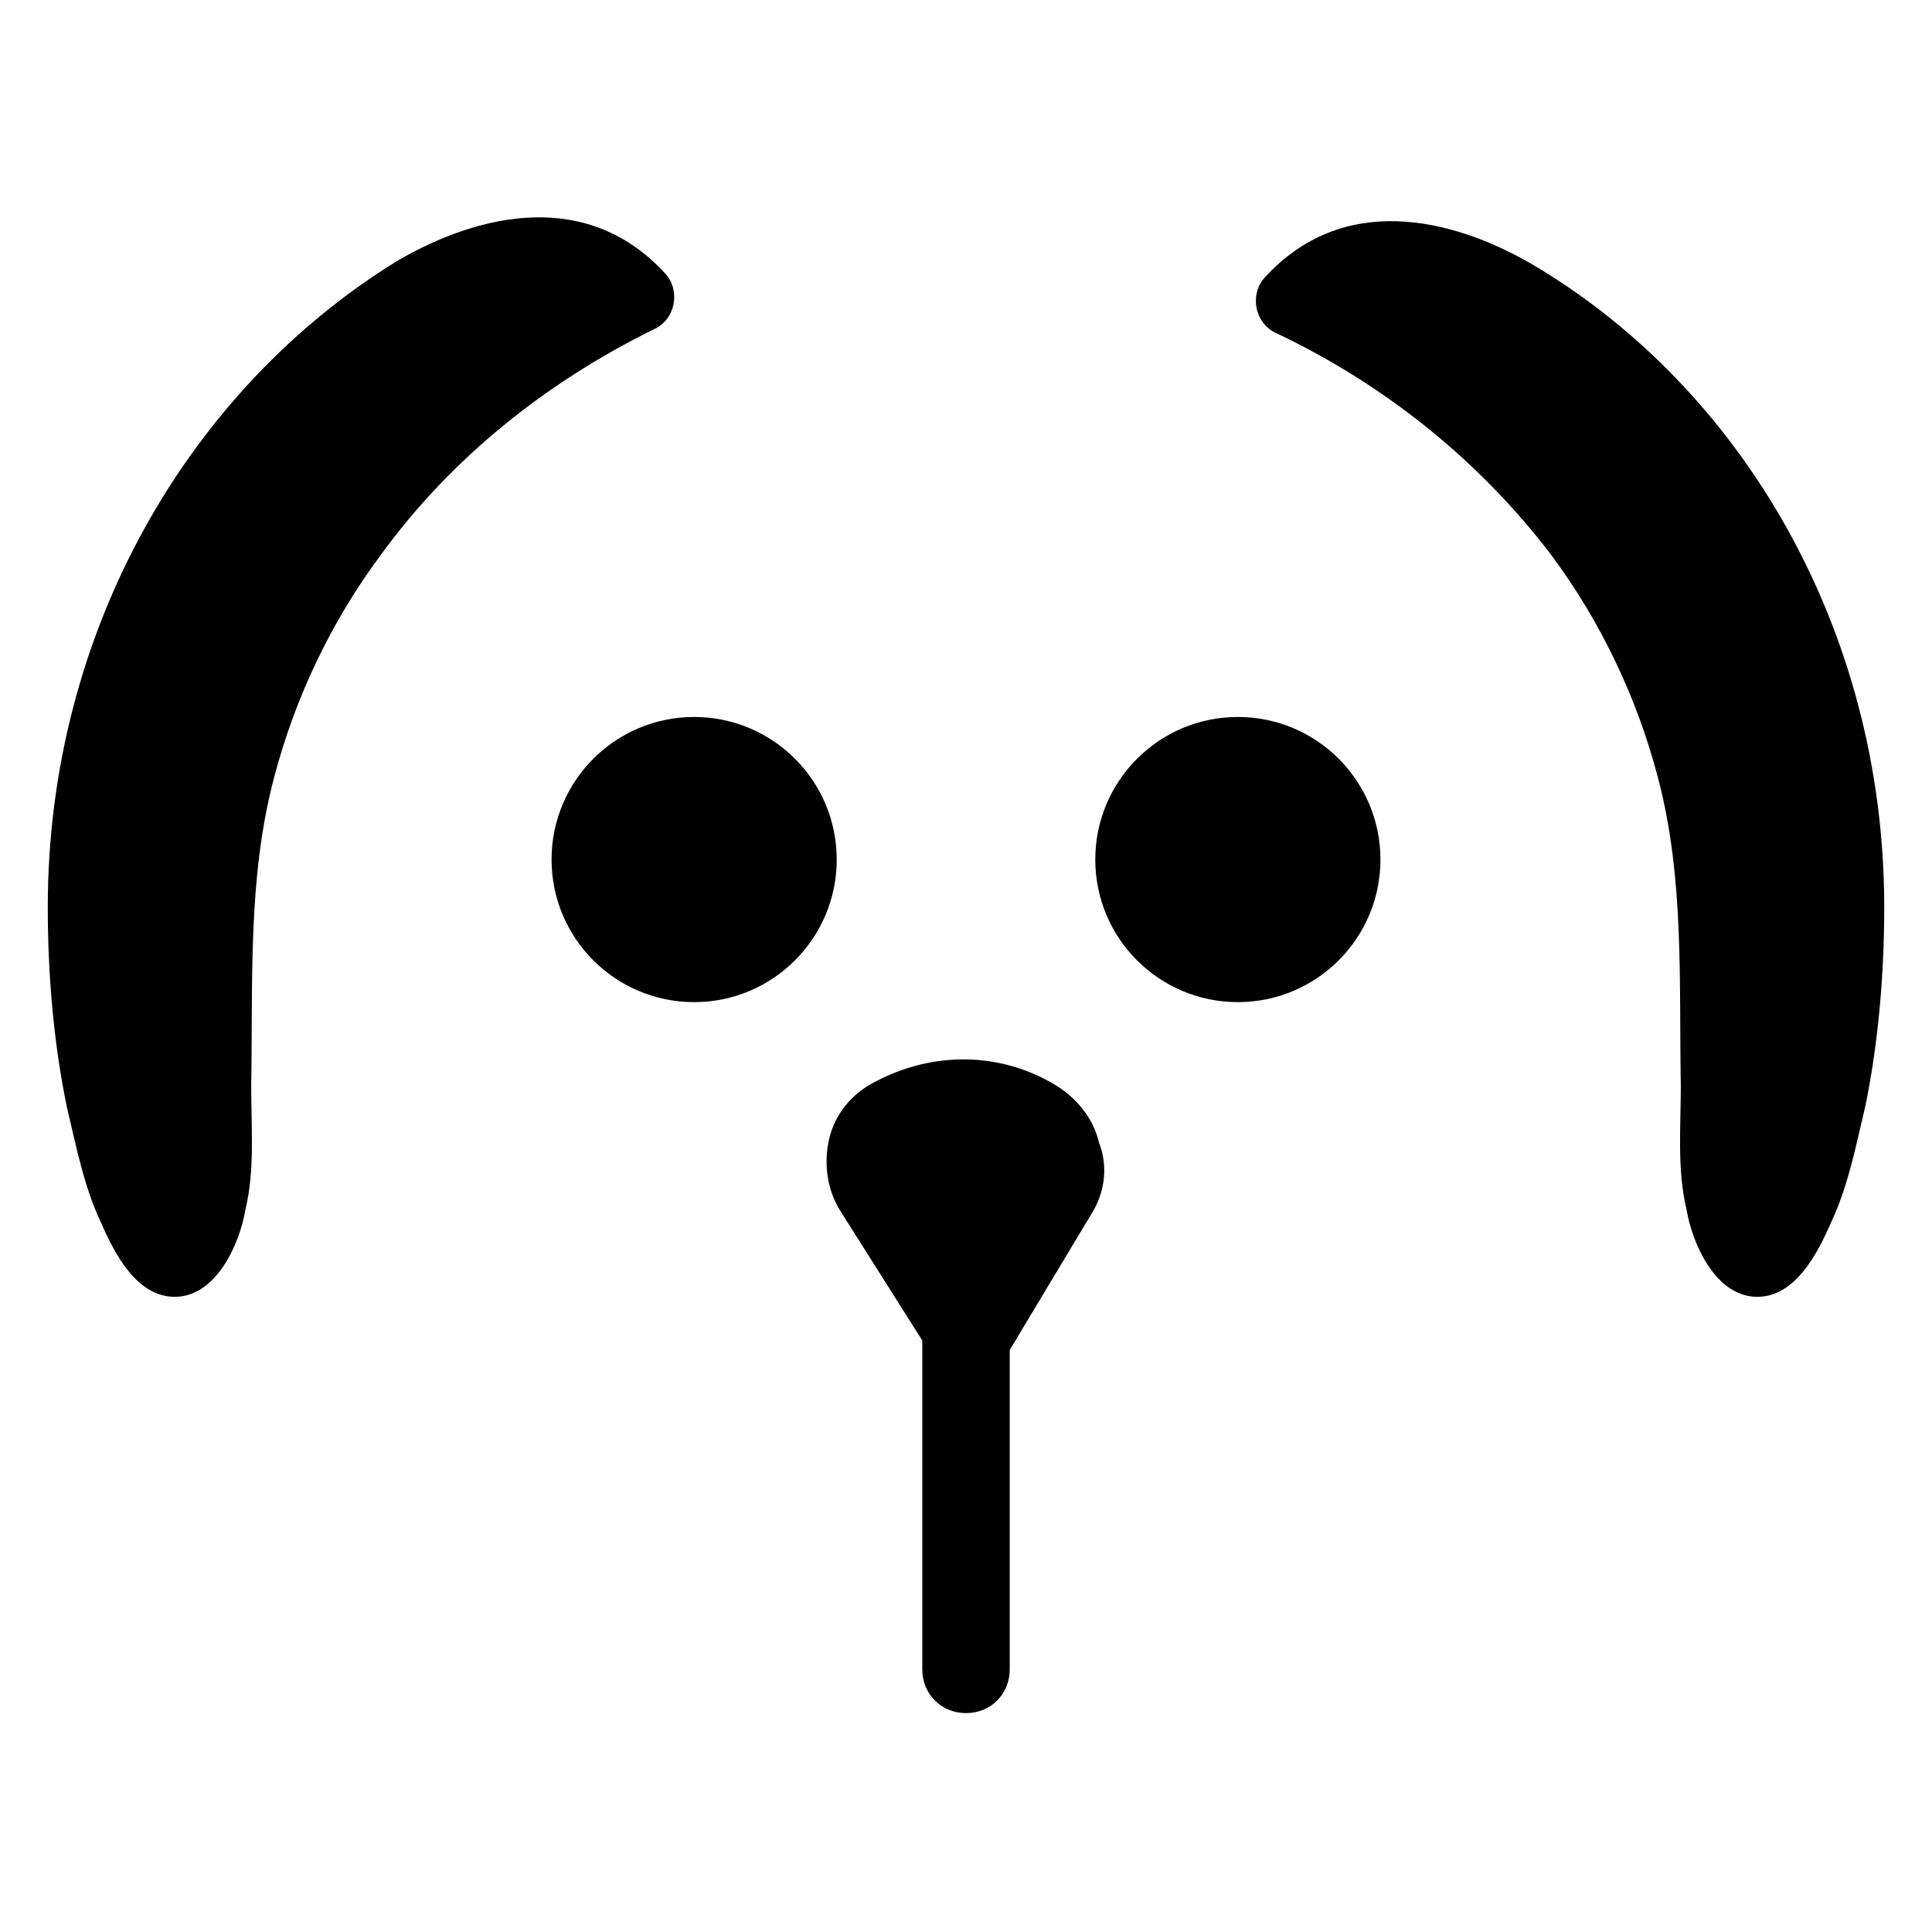
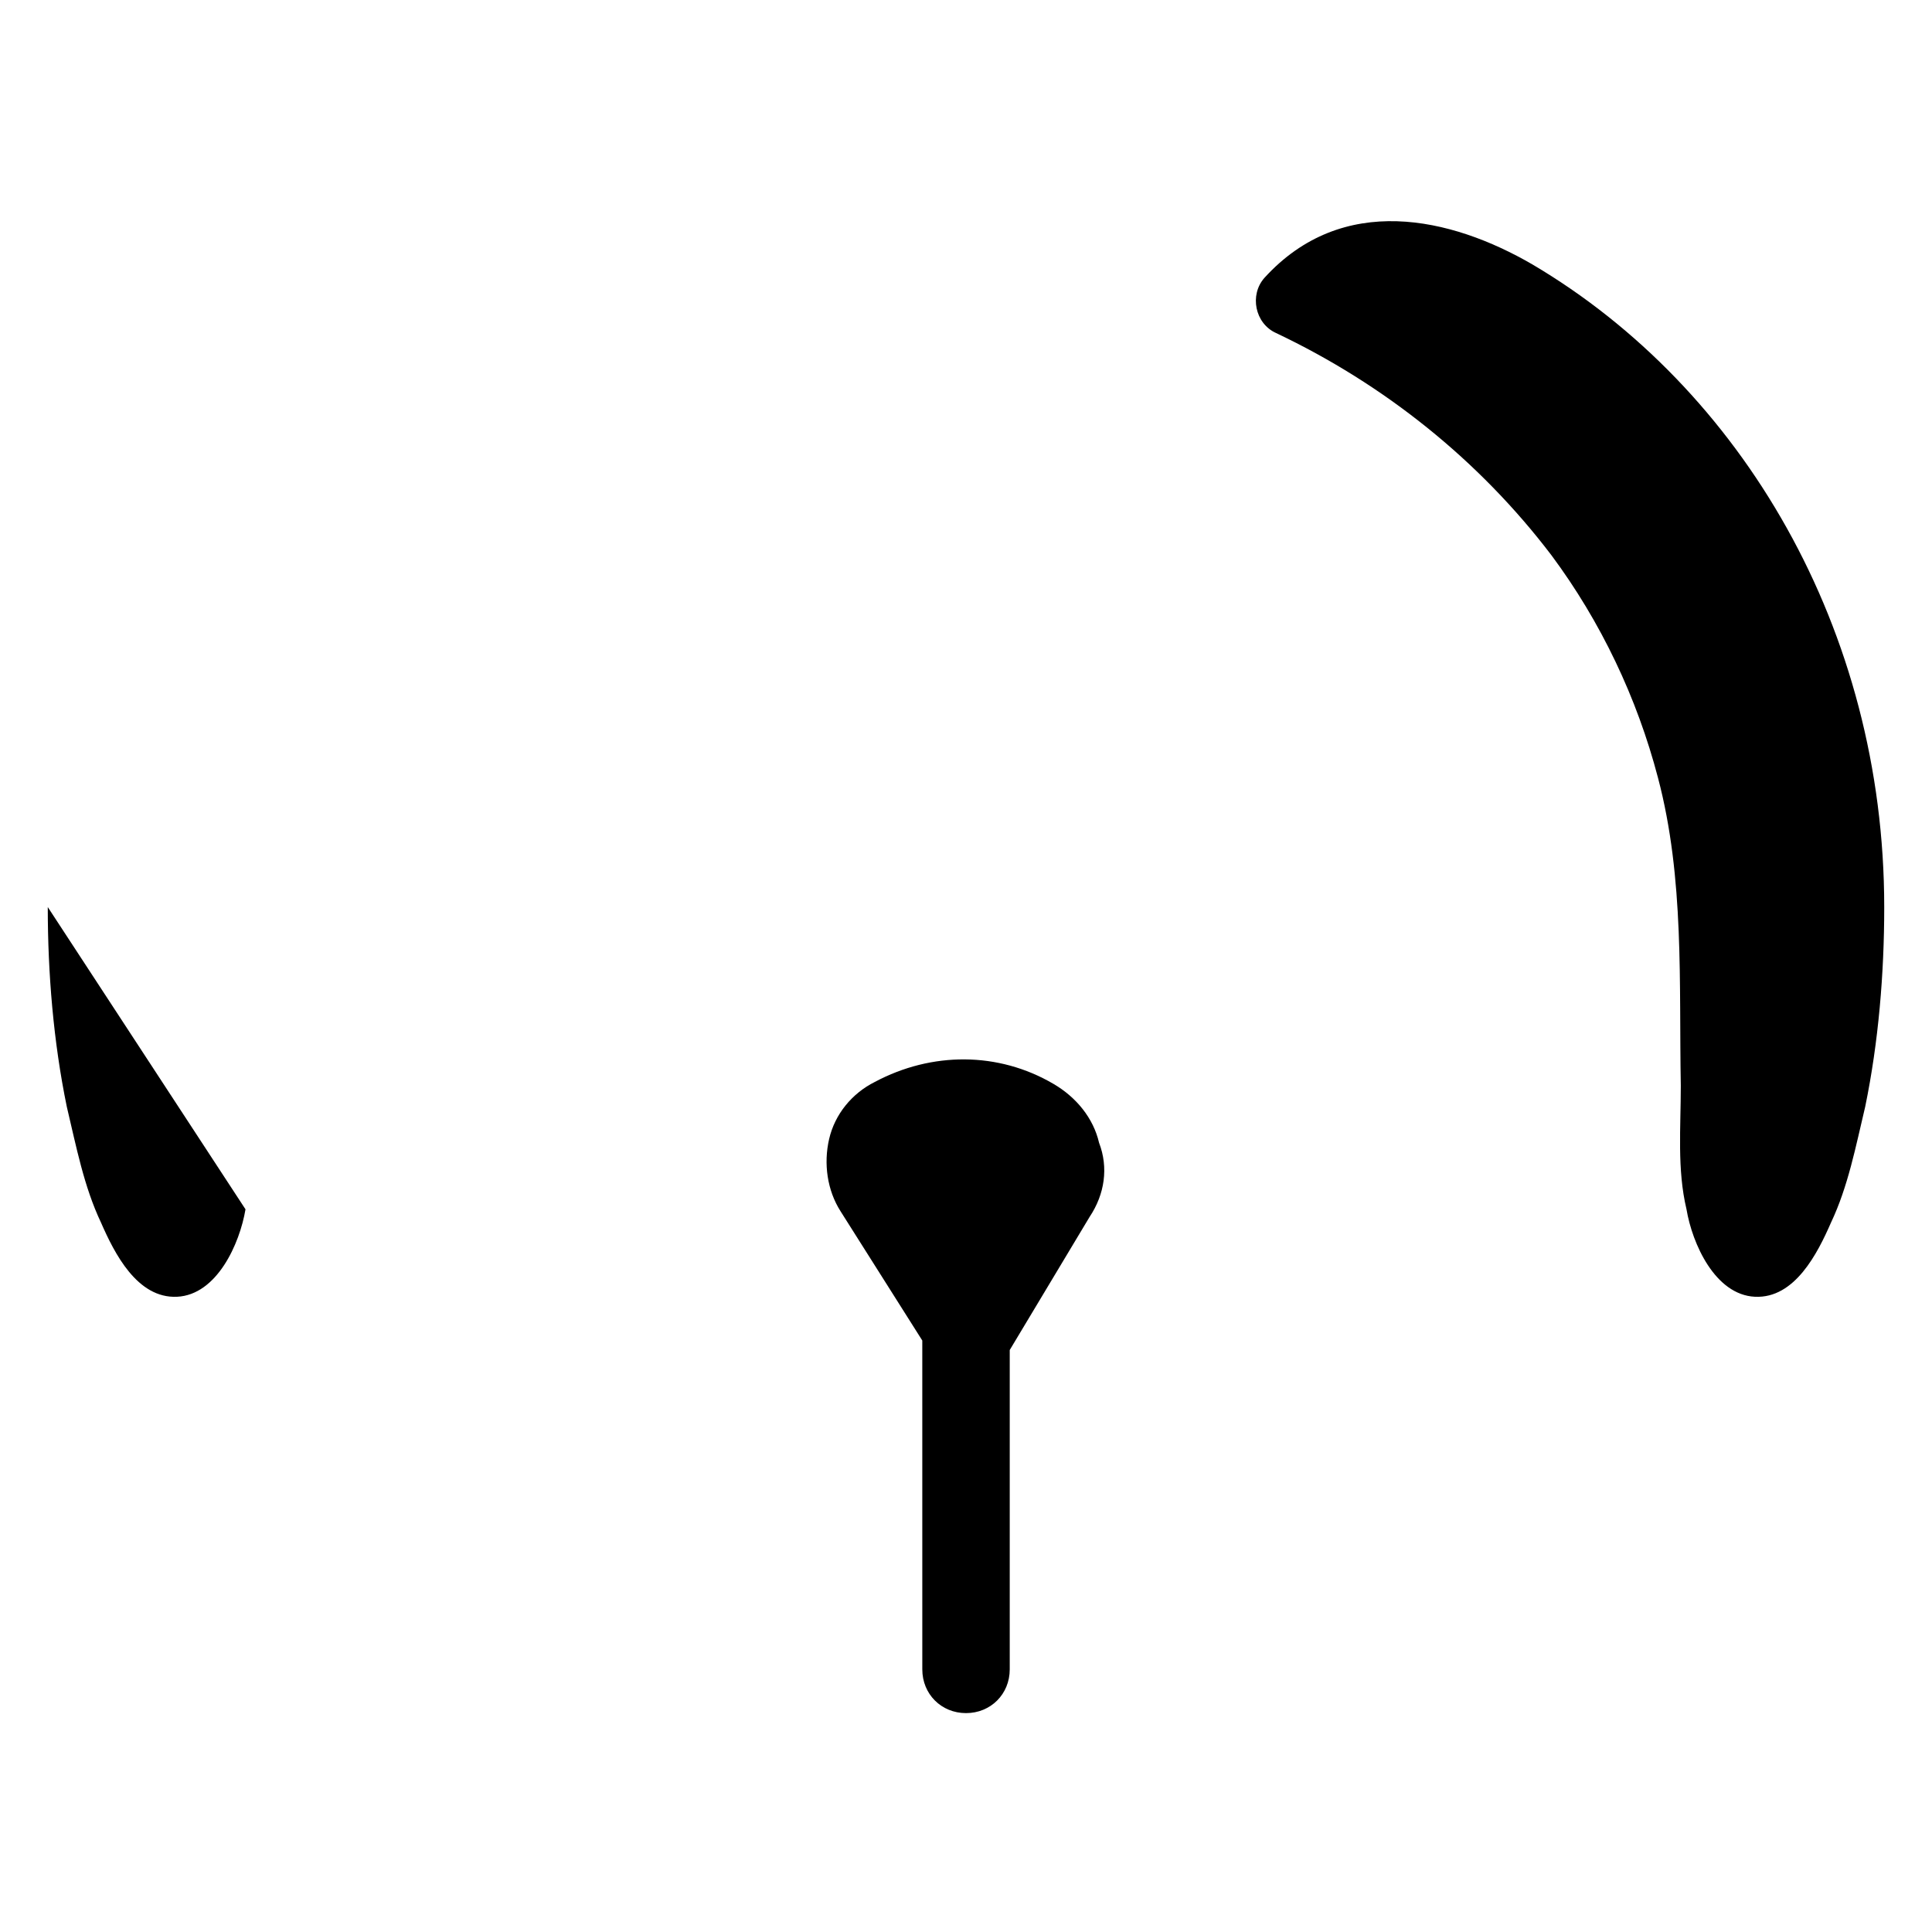
<svg xmlns="http://www.w3.org/2000/svg" fill="#000000" width="800px" height="800px" version="1.1" viewBox="144 144 512 512">
  <g>
-     <path d="m365.74 371.79c0 20.867-16.918 37.785-37.785 37.785s-37.785-16.918-37.785-37.785c0-20.867 16.918-37.785 37.785-37.785s37.785 16.918 37.785 37.785" />
-     <path d="m509.83 371.79c0 20.867-16.918 37.785-37.785 37.785-20.867 0-37.785-16.918-37.785-37.785 0-20.867 16.918-37.785 37.785-37.785 20.867 0 37.785 16.918 37.785 37.785" />
    <path d="m643.34 384.38c0 17.633-1.512 35.77-5.039 52.898-2.519 10.578-4.535 21.16-9.07 30.73-3.527 8.062-9.574 20.152-20.152 19.648s-16.625-14.105-18.137-23.176c-2.519-10.578-1.512-21.664-1.512-32.746-0.504-27.207 1.008-54.914-6.047-81.617-5.543-21.16-15.113-41.312-28.215-58.945-19.141-25.188-44.332-45.34-73.047-58.941-5.543-2.519-7.055-10.078-3.023-14.609 20.656-22.672 49.375-16.121 71.039-3.527 55.418 32.746 93.203 96.73 93.203 170.29z" />
-     <path d="m156.66 384.38c0 17.633 1.512 35.77 5.039 52.898 2.519 10.578 4.535 21.16 9.07 30.73 3.527 8.062 9.574 20.152 20.152 19.648s16.625-14.105 18.137-23.176c2.519-10.578 1.512-21.664 1.512-32.746 0.504-27.207-1.008-54.914 6.047-81.617 5.543-21.16 15.113-41.312 28.215-58.945 18.641-25.695 43.832-45.848 72.547-59.953 5.543-2.519 7.055-10.078 3.023-14.609-20.656-22.672-49.375-16.121-71.039-3.527-54.918 33.758-92.703 97.742-92.703 171.3z" />
+     <path d="m156.66 384.38c0 17.633 1.512 35.77 5.039 52.898 2.519 10.578 4.535 21.16 9.07 30.73 3.527 8.062 9.574 20.152 20.152 19.648s16.625-14.105 18.137-23.176z" />
    <path d="m432.75 466.5-21.16 35.266v84.641c0 6.551-5.039 11.586-11.586 11.586-6.551 0-11.586-5.039-11.586-11.586l-0.004-87.156-21.664-34.258c-3.527-5.543-4.535-12.594-3.023-19.145 1.512-6.551 6.047-12.09 12.09-15.113 15.113-8.062 32.746-8.062 47.359 0.504 6.047 3.527 10.578 9.07 12.09 15.617 2.523 6.547 1.516 13.602-2.516 19.645z" />
  </g>
</svg>